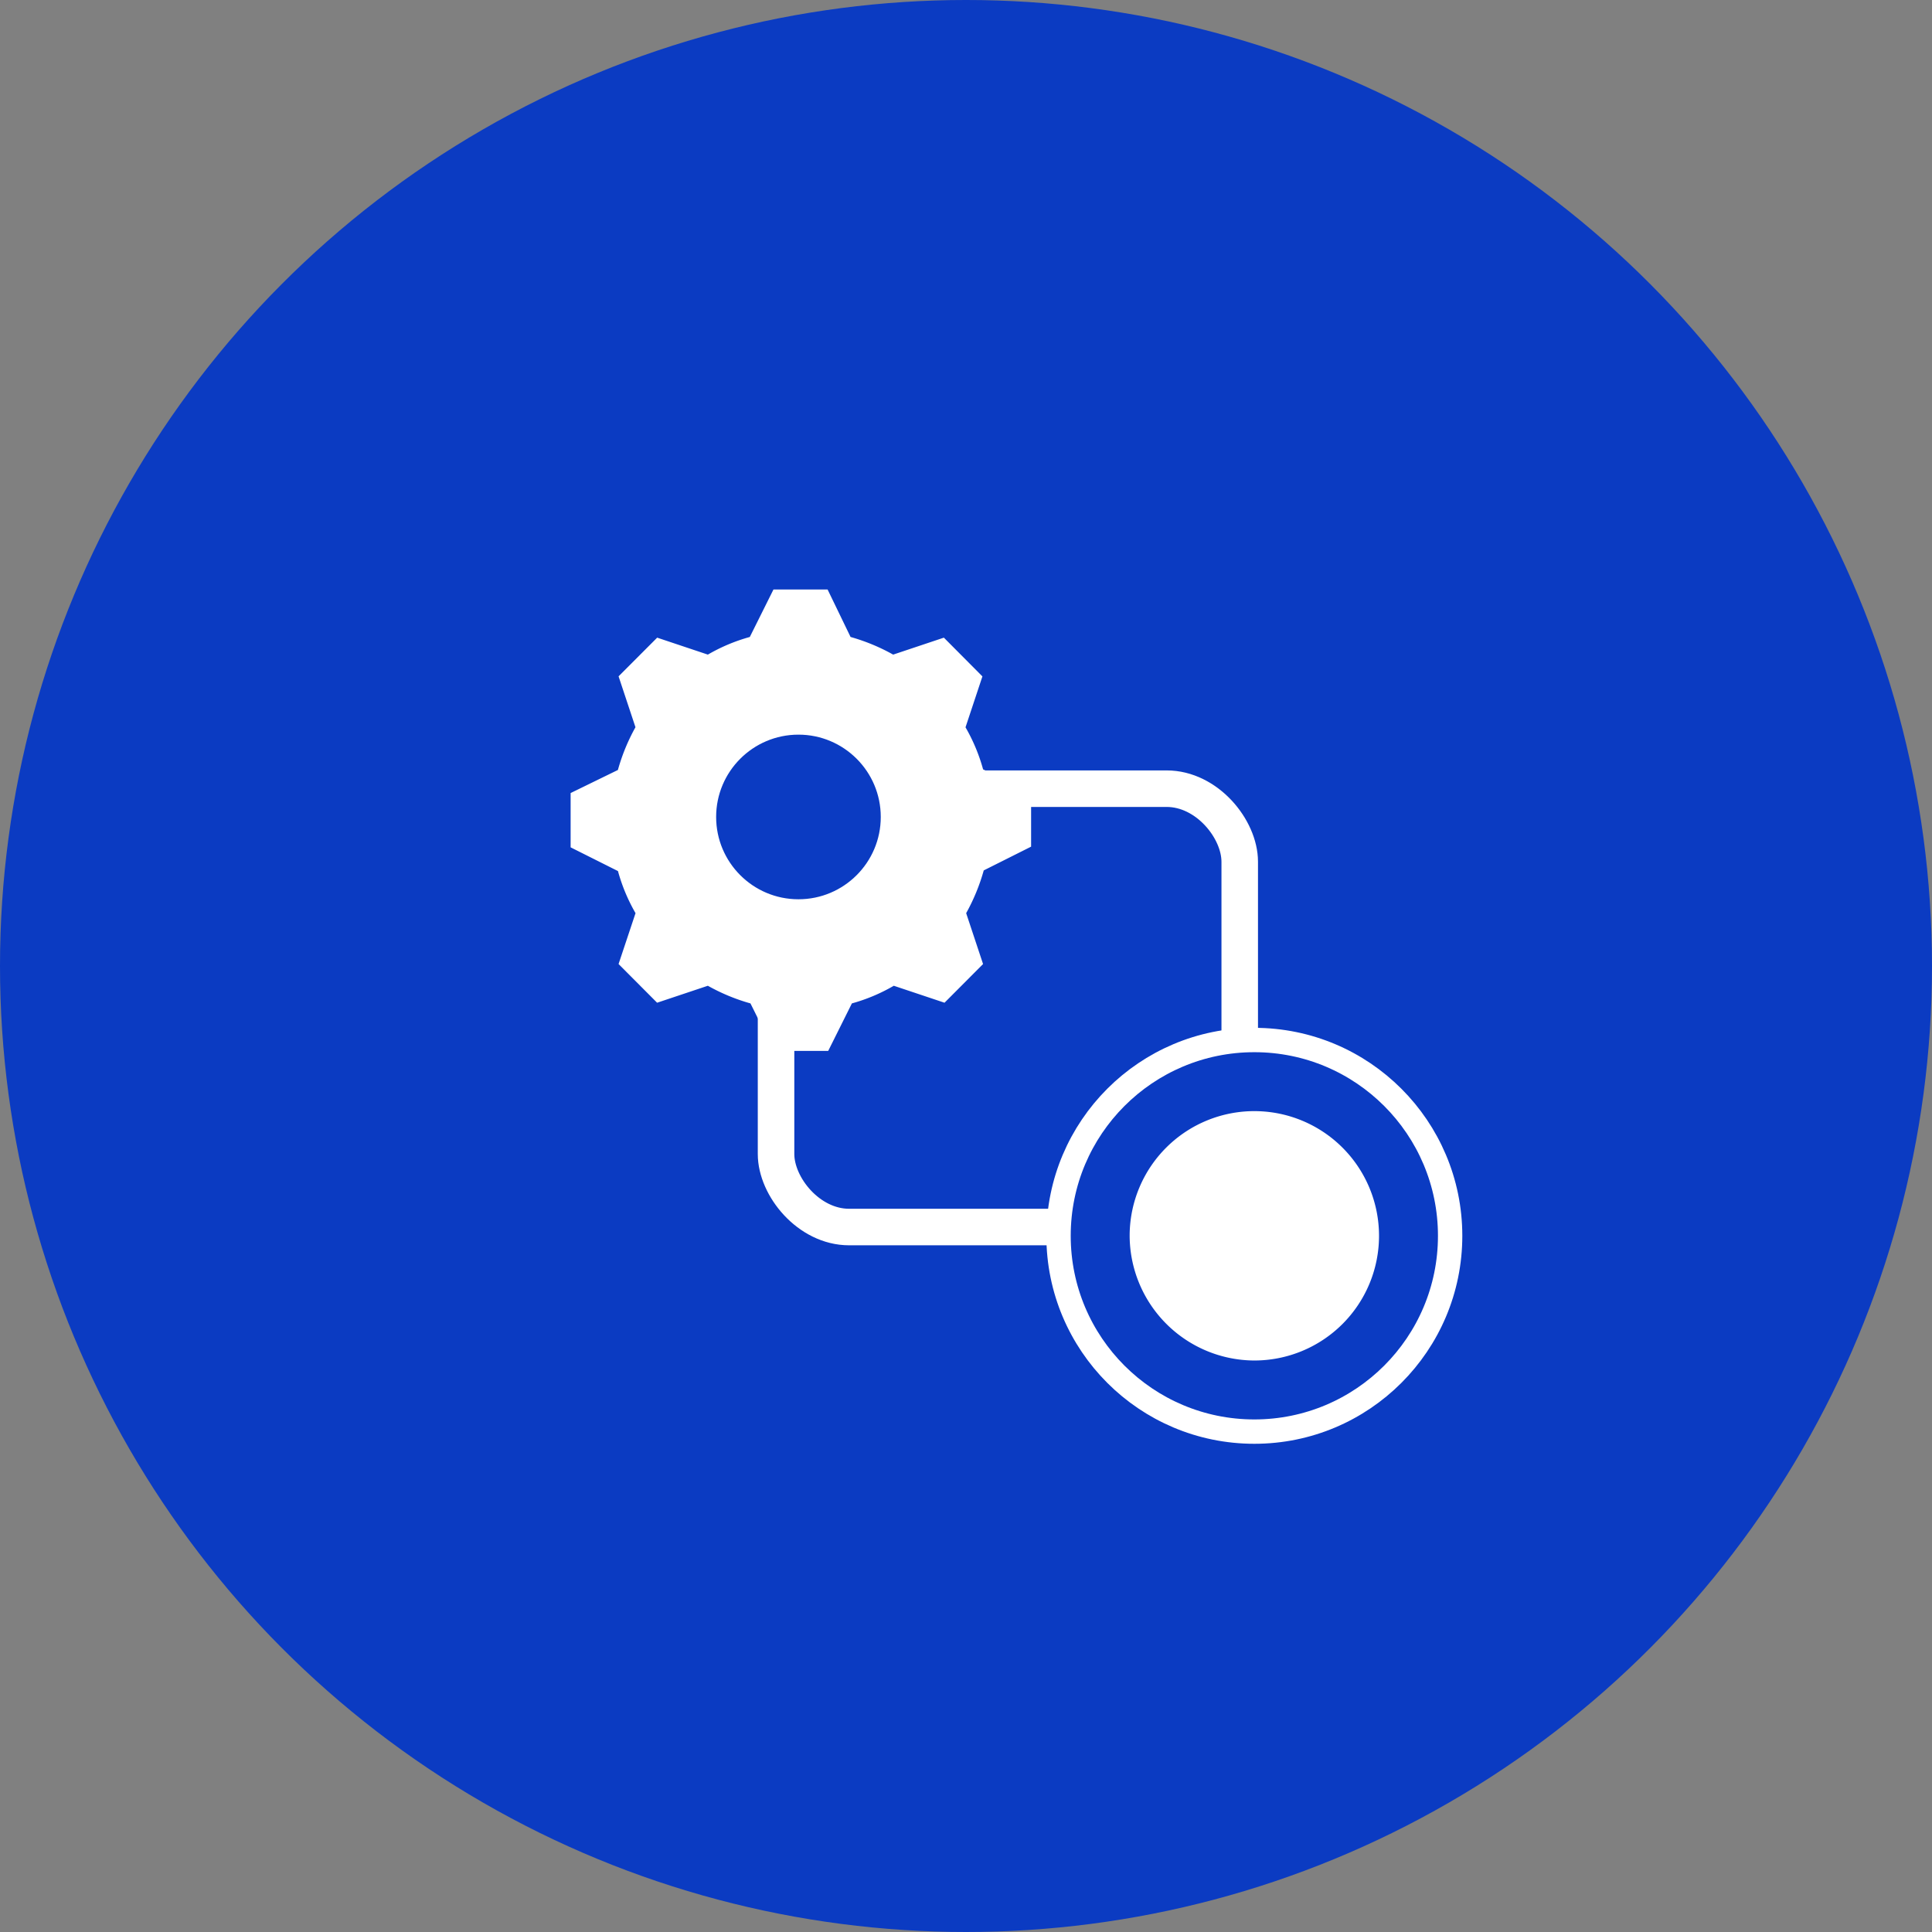
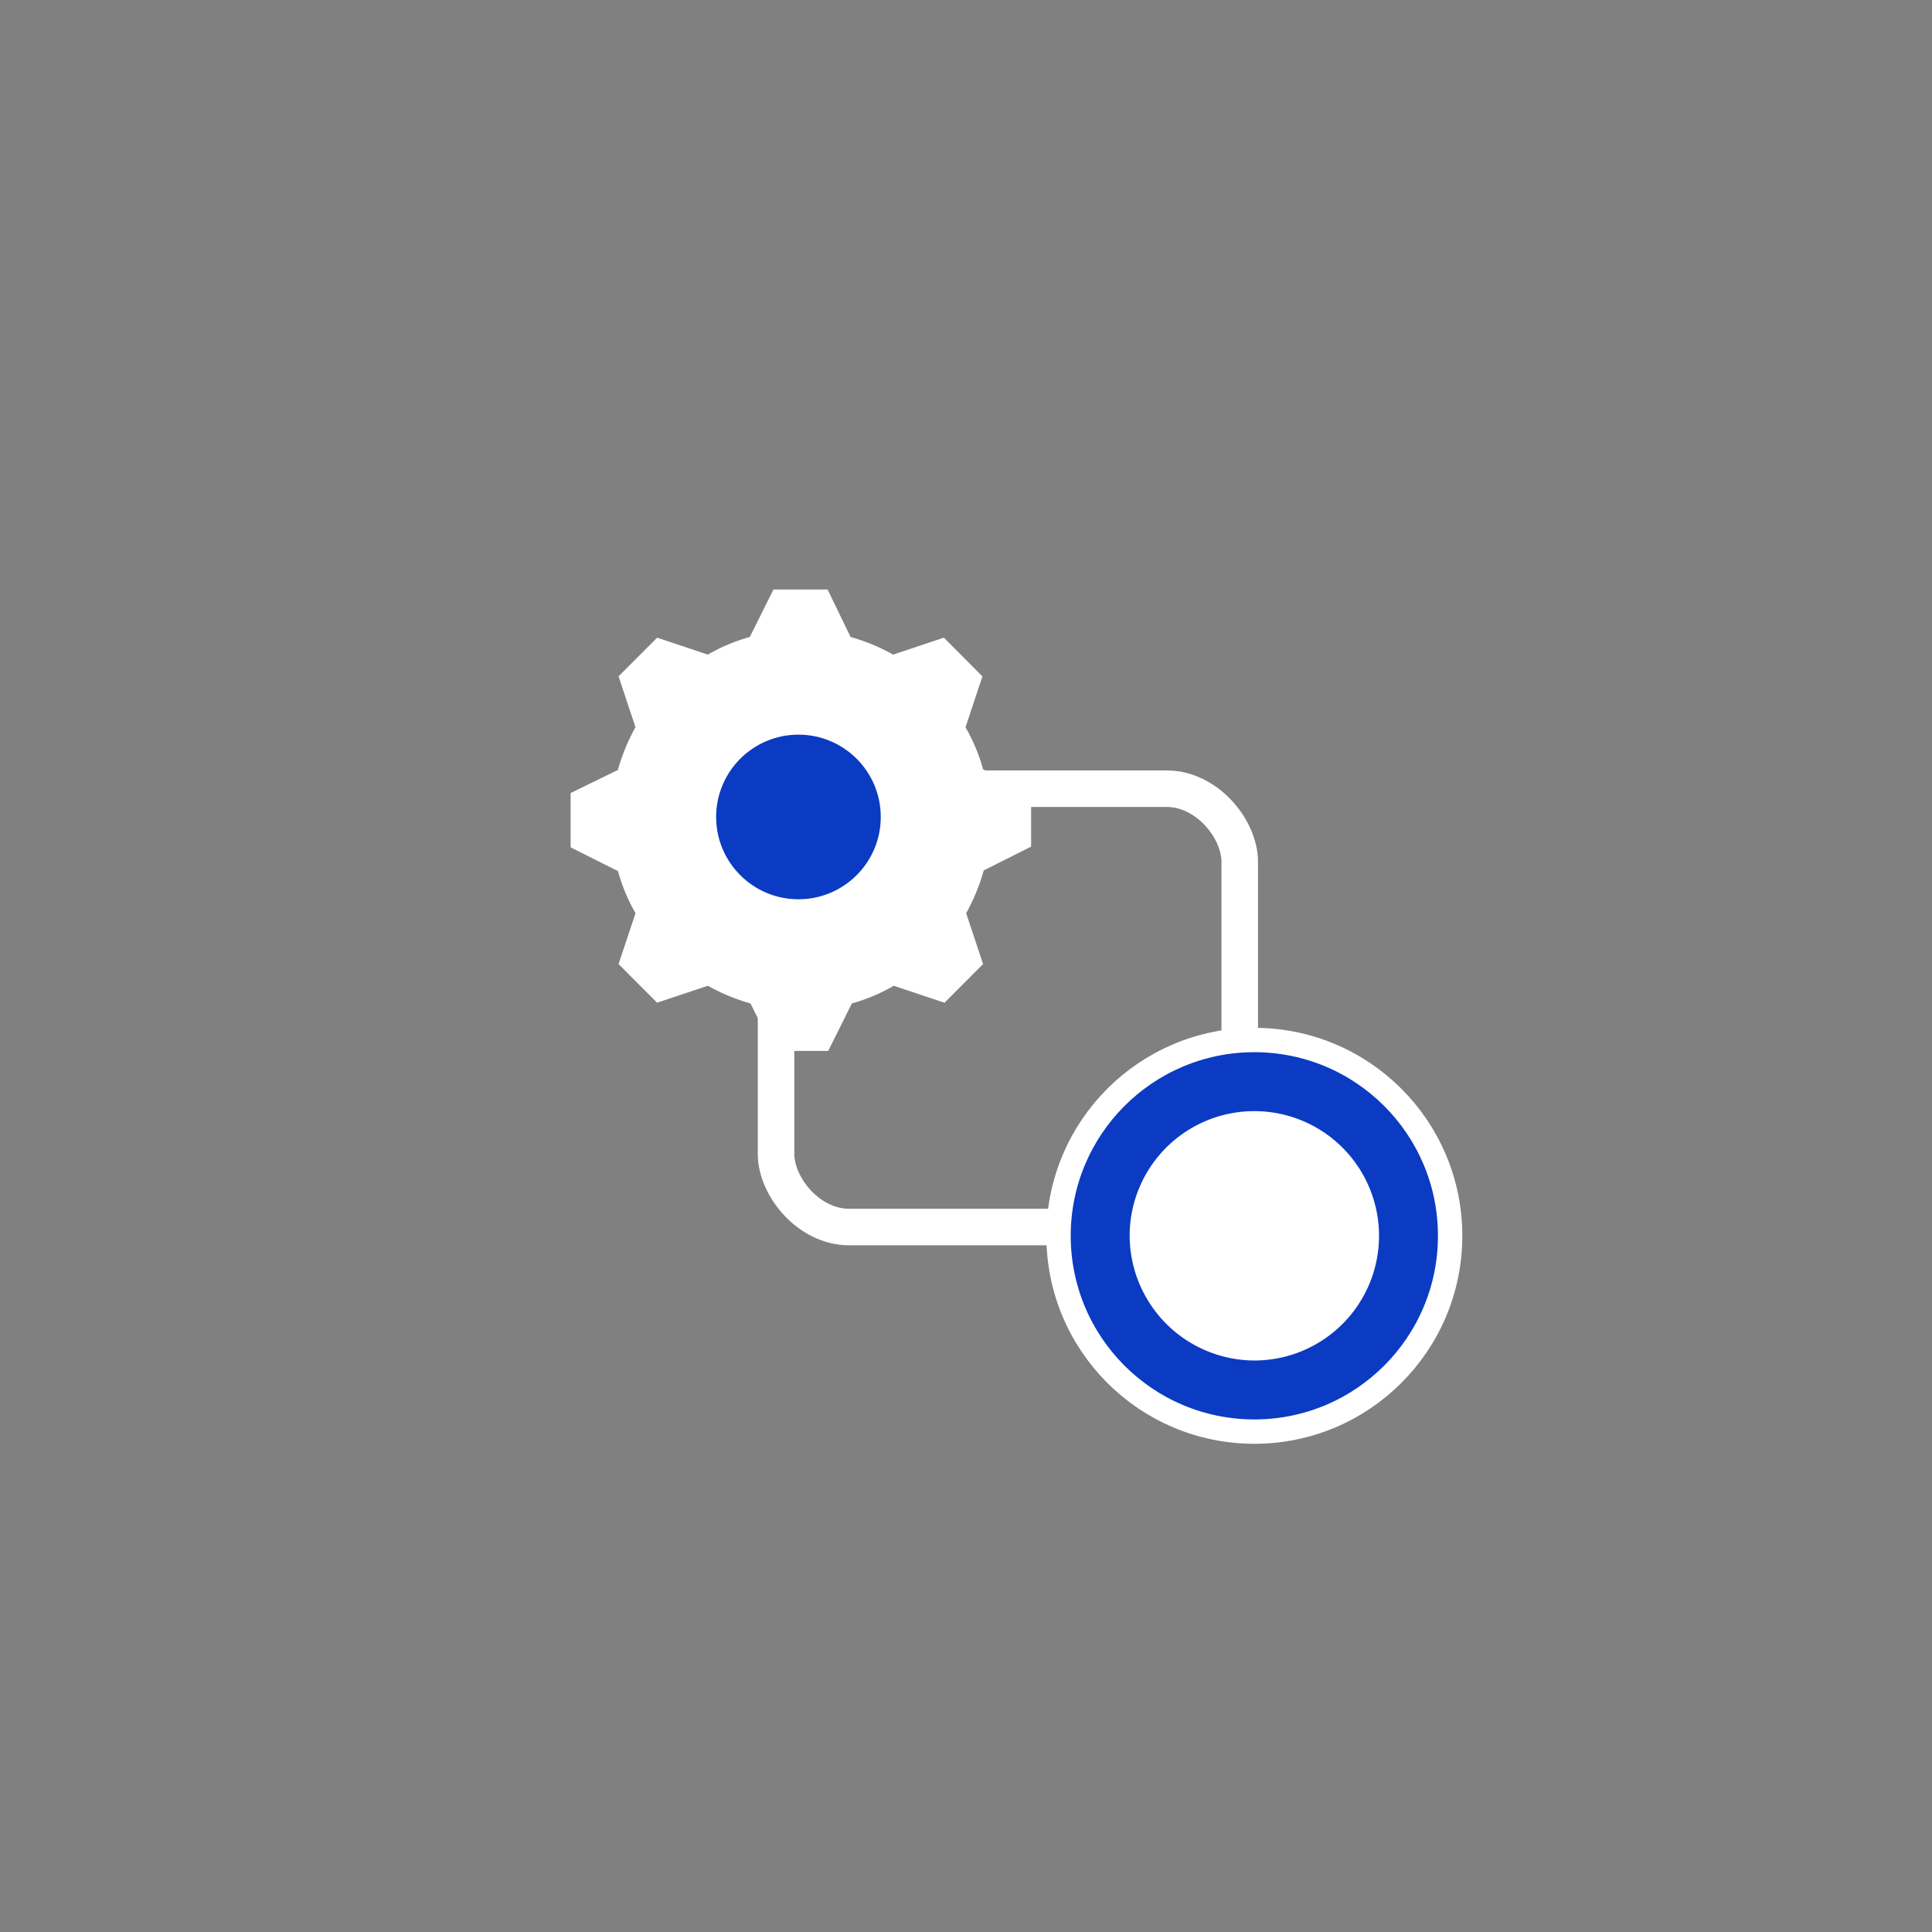
<svg xmlns="http://www.w3.org/2000/svg" width="119" height="119" viewBox="0 0 119 119">
  <rect x="0" y="0" width="119" height="119" fill="#808080" stroke="none" />
  <defs>
    <clipPath id="clip-path">
      <rect id="Rectangle_11034" data-name="Rectangle 11034" width="40.44" height="40.56" transform="translate(0 0)" fill="#fff" />
    </clipPath>
  </defs>
  <g id="Group_9681" data-name="Group 9681" transform="translate(-879 -1727)">
-     <circle id="Ellipse_3121" data-name="Ellipse 3121" cx="59.5" cy="59.5" r="59.5" transform="translate(879 1727)" fill="#0b3bc2" />
    <rect id="Rectangle_11032" data-name="Rectangle 11032" width="28.56" height="27" rx="4.5" transform="translate(926.8 1775.578)" fill="none" stroke="#fff" stroke-miterlimit="8" stroke-width="2.25" />
    <rect id="Rectangle_11033" data-name="Rectangle 11033" width="61.2" height="58.92" transform="translate(907.9 1757.039)" fill="none" />
    <g id="Group_9672" data-name="Group 9672" transform="translate(907.9 1757.039)" clip-path="url(#clip-path)">
-       <path id="Path_10879" data-name="Path 10879" d="M20.408,25.5a5.016,5.016,0,1,1,5-5.015,5.021,5.021,0,0,1-5,5.015m11.245-8.15a10.992,10.992,0,0,0-1.083-2.591l1.041-3.135L29.237,9.237l-3.123,1.044A12.047,12.047,0,0,0,23.49,9.195L22.074,6.269H18.742L17.284,9.195A10.933,10.933,0,0,0,14.7,10.281L11.578,9.237,9.2,11.619l1.041,3.135a12.034,12.034,0,0,0-1.082,2.633L6.247,18.808v3.344l2.916,1.462a10.938,10.938,0,0,0,1.082,2.592L9.2,29.34l2.374,2.383L14.7,30.678a11.981,11.981,0,0,0,2.624,1.087l1.457,2.925h3.332l1.458-2.925a10.894,10.894,0,0,0,2.582-1.087l3.124,1.045,2.374-2.383-1.041-3.134a12.107,12.107,0,0,0,1.083-2.633L34.61,22.11V18.766Z" fill="#fff" />
+       <path id="Path_10879" data-name="Path 10879" d="M20.408,25.5a5.016,5.016,0,1,1,5-5.015,5.021,5.021,0,0,1-5,5.015m11.245-8.15a10.992,10.992,0,0,0-1.083-2.591l1.041-3.135L29.237,9.237l-3.123,1.044A12.047,12.047,0,0,0,23.49,9.195L22.074,6.269H18.742L17.284,9.195A10.933,10.933,0,0,0,14.7,10.281L11.578,9.237,9.2,11.619l1.041,3.135a12.034,12.034,0,0,0-1.082,2.633L6.247,18.808v3.344l2.916,1.462a10.938,10.938,0,0,0,1.082,2.592L9.2,29.34l2.374,2.383L14.7,30.678a11.981,11.981,0,0,0,2.624,1.087l1.457,2.925h3.332l1.458-2.925a10.894,10.894,0,0,0,2.582-1.087l3.124,1.045,2.374-2.383-1.041-3.134a12.107,12.107,0,0,0,1.083-2.633L34.61,22.11V18.766" fill="#fff" />
    </g>
    <path id="Path_10880" data-name="Path 10880" d="M36.3,46.08A12.06,12.06,0,1,1,48.36,58.14,12.059,12.059,0,0,1,36.3,46.08" transform="translate(907.9 1757.039)" fill="#0b3bc2" fill-rule="evenodd" />
    <circle id="Ellipse_3299" data-name="Ellipse 3299" cx="12.06" cy="12.06" r="12.06" transform="translate(944.2 1791.059)" fill="none" stroke="#fff" stroke-miterlimit="8" stroke-width="1.5" />
    <path id="Path_10881" data-name="Path 10881" d="M40.68,46.02a7.68,7.68,0,1,1,7.68,7.74,7.71,7.71,0,0,1-7.68-7.74" transform="translate(907.9 1757.039)" fill="#fff" fill-rule="evenodd" />
    <path id="Path_10882" data-name="Path 10882" d="M14.46,20.28a5.82,5.82,0,1,1,5.82,5.82,5.82,5.82,0,0,1-5.82-5.82" transform="translate(907.9 1757.039)" fill="#0b3bc2" fill-rule="evenodd" />
    <circle id="Ellipse_3300" data-name="Ellipse 3300" cx="5.82" cy="5.82" r="5.82" transform="translate(922.36 1771.5)" fill="none" stroke="#fff" stroke-miterlimit="8" stroke-width="1.5" />
    <rect id="Rectangle_11035" data-name="Rectangle 11035" width="61.2" height="58.92" transform="translate(907.9 1757.039)" fill="none" />
  </g>
</svg>